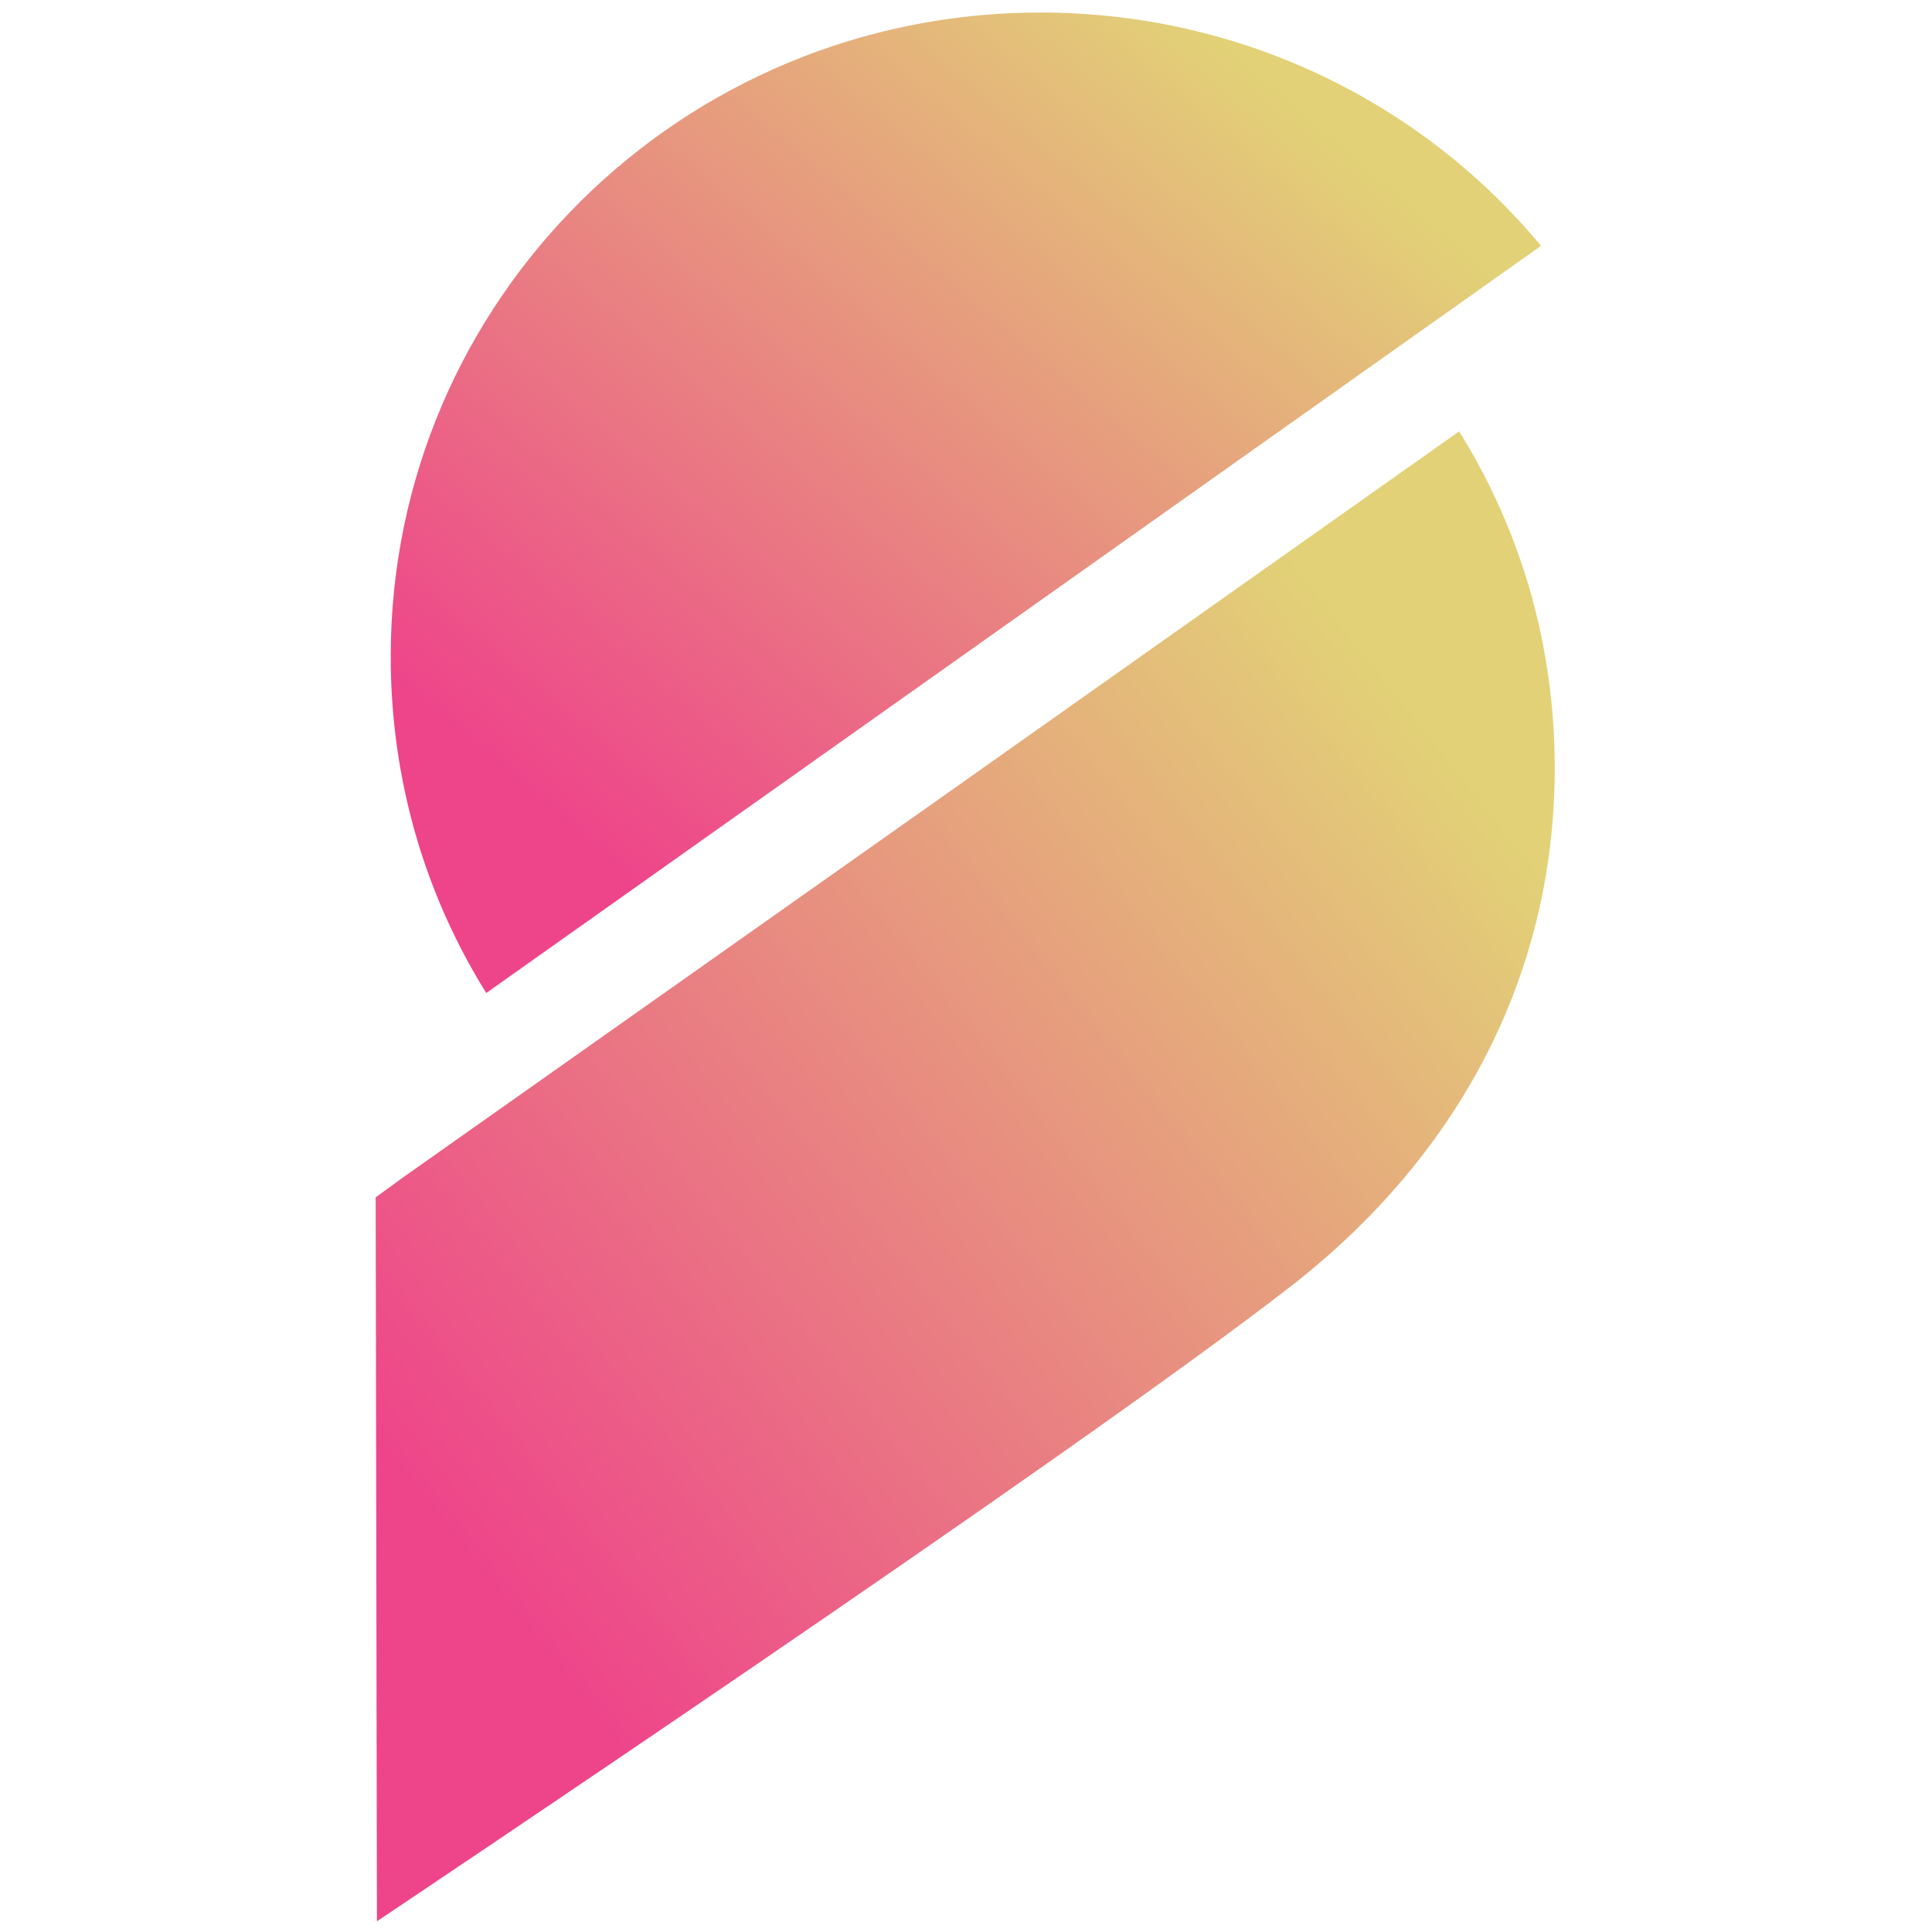
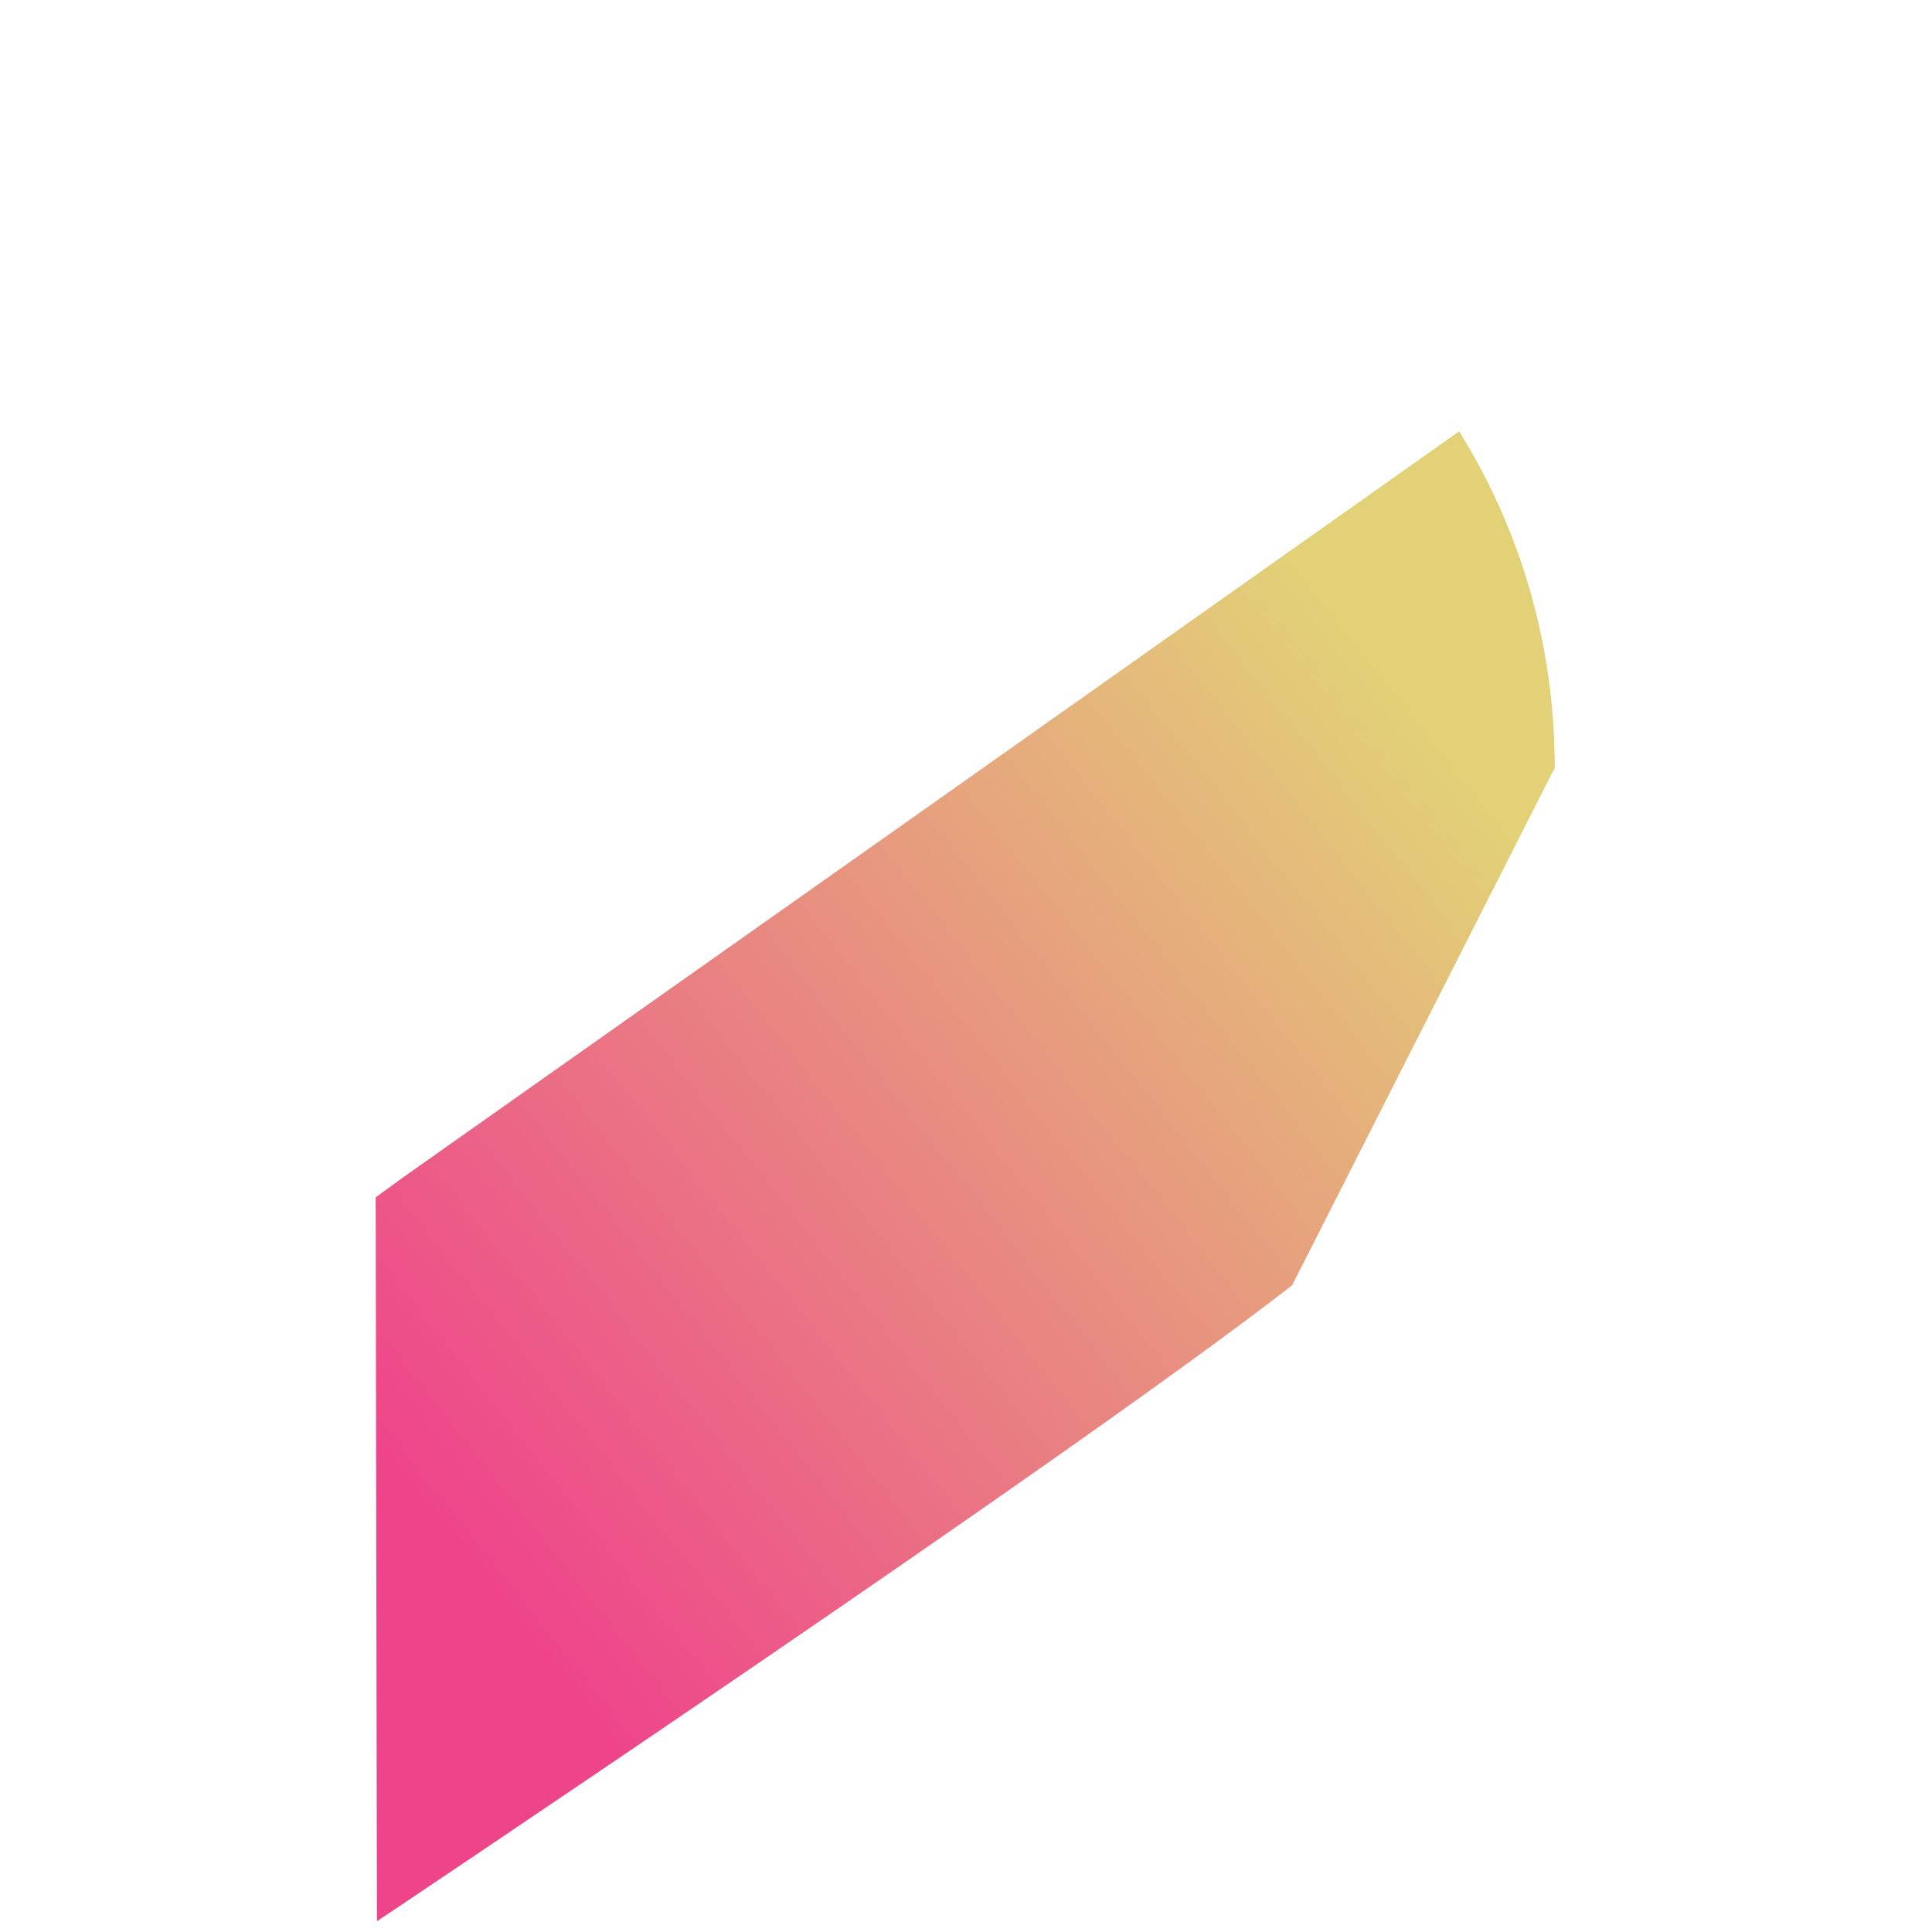
<svg xmlns="http://www.w3.org/2000/svg" version="1.1" id="Слой_1" x="0px" y="0px" viewBox="0 0 1080 1080" style="enable-background:new 0 0 1080 1080;" xml:space="preserve">
  <style type="text/css">
	.st0{display:none;fill:#111111;}
	.st1{fill:url(#SVGID_1_);}
	.st2{fill:url(#SVGID_00000139972542472558616090000012657175058306038158_);}
</style>
  <path class="st0" d="M392.09,622.11h31.95v-69.39c4.26,4.86,10.52,9.16,18.79,12.91c8.26,3.66,18.49,5.5,30.67,5.5  c18.57,0,33.69-6.01,45.37-18.02c11.67-12.1,17.51-28.33,17.51-48.69v-3.45c0-20.45-5.71-36.55-17.12-48.31  c-11.33-11.84-26.58-17.76-45.75-17.76c-12.27,0-22.75,2.13-31.44,6.39c-8.6,4.17-14.87,9.07-18.79,14.7l-0.38-18.02h-30.8V622.11z   M423.91,527.67v-49.2c2.98-5.37,7.88-10.14,14.7-14.31c6.82-4.17,15.21-6.26,25.18-6.26c13.55,0,23.64,3.79,30.29,11.37  c6.65,7.58,9.97,17.89,9.97,30.93v4.98c0,13.04-3.41,23.51-10.22,31.44c-6.73,7.92-16.7,11.88-29.9,11.88  c-9.71,0-18.1-2.13-25.18-6.39C431.66,537.85,426.72,533.04,423.91,527.67z M561.16,568.31h32.59v-83.58  c4-7.24,9.75-13.21,17.25-17.89c7.5-4.77,15.8-7.16,24.92-7.16c3.66,0,6.82,0.21,9.46,0.64c2.64,0.43,4.98,0.94,7.03,1.53v-25.05  c-1.36-0.51-3.41-1.02-6.13-1.53c-2.64-0.51-5.67-0.77-9.07-0.77c-9.88,0-18.66,2.43-26.33,7.28c-7.58,4.77-13.46,10.48-17.64,17.12  h-0.13l-0.38-20.96h-31.56V568.31z M660.32,504.54c0,20.36,6.86,36.68,20.57,48.95c13.8,12.18,32.12,18.27,54.95,18.27  c22.83,0,41.11-6.09,54.82-18.27c13.8-12.27,20.7-28.58,20.7-48.95v-3.45c0-20.11-6.9-36.29-20.7-48.56  C776.96,440.18,758.68,434,735.85,434c-22.75,0-41.02,6.18-54.82,18.53c-13.8,12.27-20.7,28.46-20.7,48.56V504.54z M692.78,500.32  c0-13.29,3.66-23.73,10.99-31.31c7.41-7.67,18.1-11.5,32.08-11.5c14.06,0,24.75,3.83,32.08,11.5c7.33,7.58,10.99,18.02,10.99,31.31  v5.11c0,13.55-3.66,24.15-10.99,31.82c-7.33,7.58-18.02,11.37-32.08,11.37s-24.75-3.79-32.08-11.37  c-7.33-7.67-10.99-18.23-10.99-31.69V500.32z M836.17,568.31h31.95v-87.16c3.41-6.22,8.22-11.46,14.44-15.72  c6.3-4.35,13.5-6.52,21.6-6.52c9.54,0,16.78,2.39,21.72,7.16c5.03,4.69,7.58,12.35,7.67,23v79.23h32.08V480.9  c3.49-6.22,8.18-11.42,14.06-15.59c5.88-4.26,13.03-6.39,21.47-6.39c9.71,0,17.08,2.39,22.11,7.16c5.03,4.77,7.58,12.35,7.67,22.75  v79.49H1063v-82.43c0-17.81-4.56-30.8-13.67-38.98c-9.12-8.26-20.92-12.4-35.4-12.4c-11.67,0-22.11,2.26-31.31,6.77  c-9.2,4.52-16.57,10.61-22.11,18.27h-0.13c-2.9-7.75-8.14-13.84-15.72-18.27c-7.49-4.43-16.66-6.65-27.47-6.65  c-10.73,0-20.36,2.13-28.88,6.39c-8.52,4.26-15.42,10.1-20.7,17.51h-0.13l-0.39-20.57h-30.93V568.31z" />
  <linearGradient id="SVGID_1_" gradientUnits="userSpaceOnUse" x1="680.404" y1="1060.535" x2="307.667" y2="623.246" gradientTransform="matrix(1 0 0 -1 0 1082)">
    <stop offset="0" style="stop-color:#E2D177" />
    <stop offset="1" style="stop-color:#EE448A" />
  </linearGradient>
-   <path class="st1" d="M861.43,137.43L271.82,555.1c-34.18-54.88-53.41-119.03-53.41-188.16C218.41,168.08,380.77,7,581.58,7  C694.09,7,795.21,57.6,861.43,137.43z" />
  <linearGradient id="SVGID_00000015337719258072231240000010268612591539719563_" gradientUnits="userSpaceOnUse" x1="809.462" y1="659.77" x2="251.183" y2="217.97" gradientTransform="matrix(1 0 0 -1 0 1082)">
    <stop offset="0" style="stop-color:#E2D177" />
    <stop offset="1" style="stop-color:#EE448A" />
  </linearGradient>
-   <path style="fill:url(#SVGID_00000015337719258072231240000010268612591539719563_);" d="M869.1,429.22  c0-69.11-19.24-133.23-53.44-188.09L521.38,449.17l-295.7,208.75L210,669.32l0.71,404.68c0,0,389.05-260.05,511.6-355.52  C813.52,647.24,869.1,547.49,869.1,429.22z" />
+   <path style="fill:url(#SVGID_00000015337719258072231240000010268612591539719563_);" d="M869.1,429.22  c0-69.11-19.24-133.23-53.44-188.09L521.38,449.17l-295.7,208.75L210,669.32l0.71,404.68c0,0,389.05-260.05,511.6-355.52  z" />
</svg>